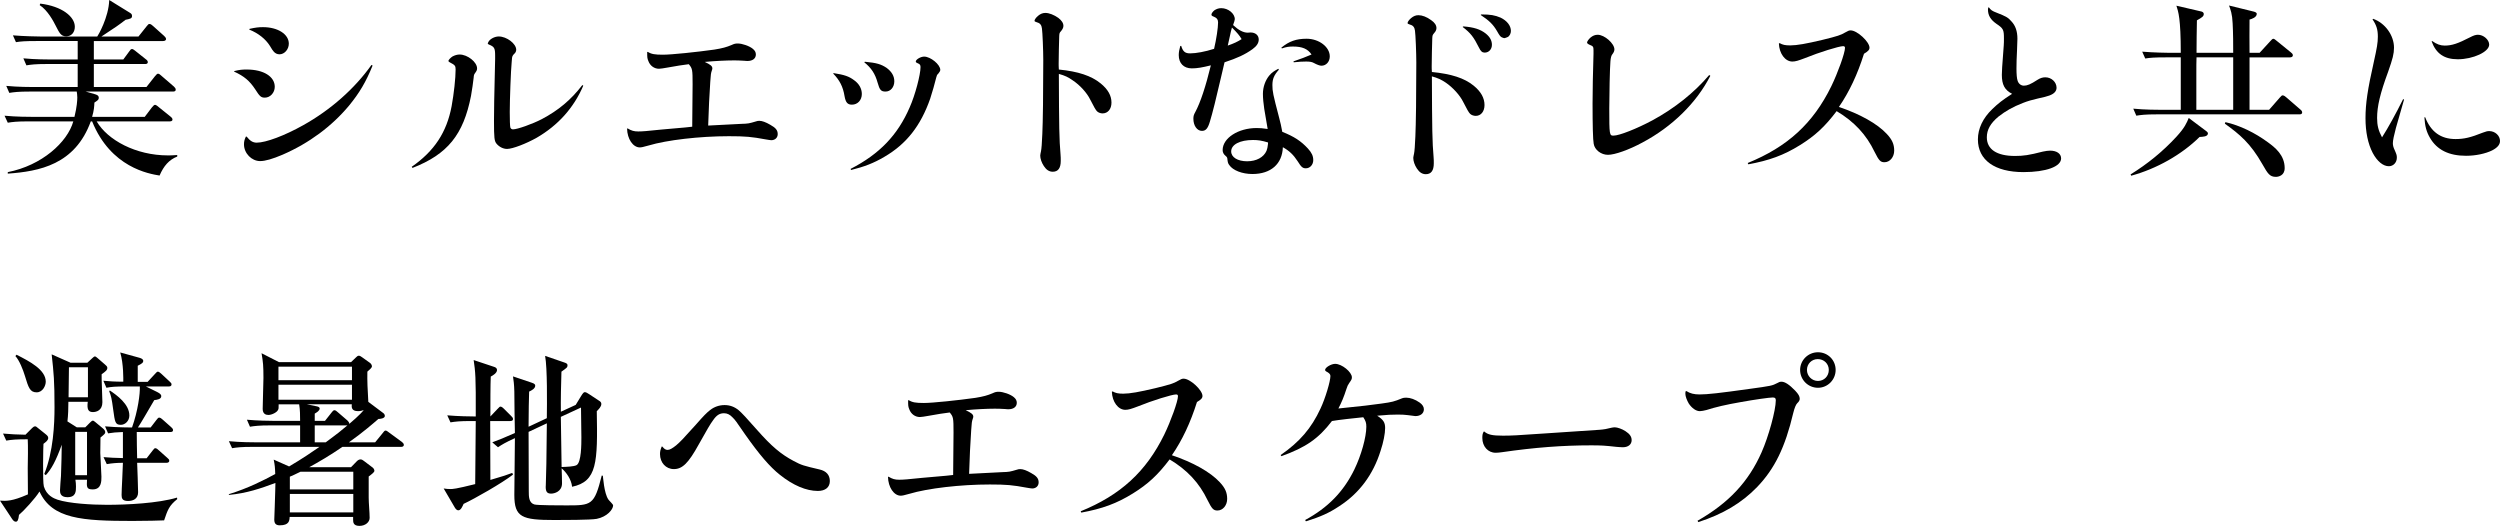
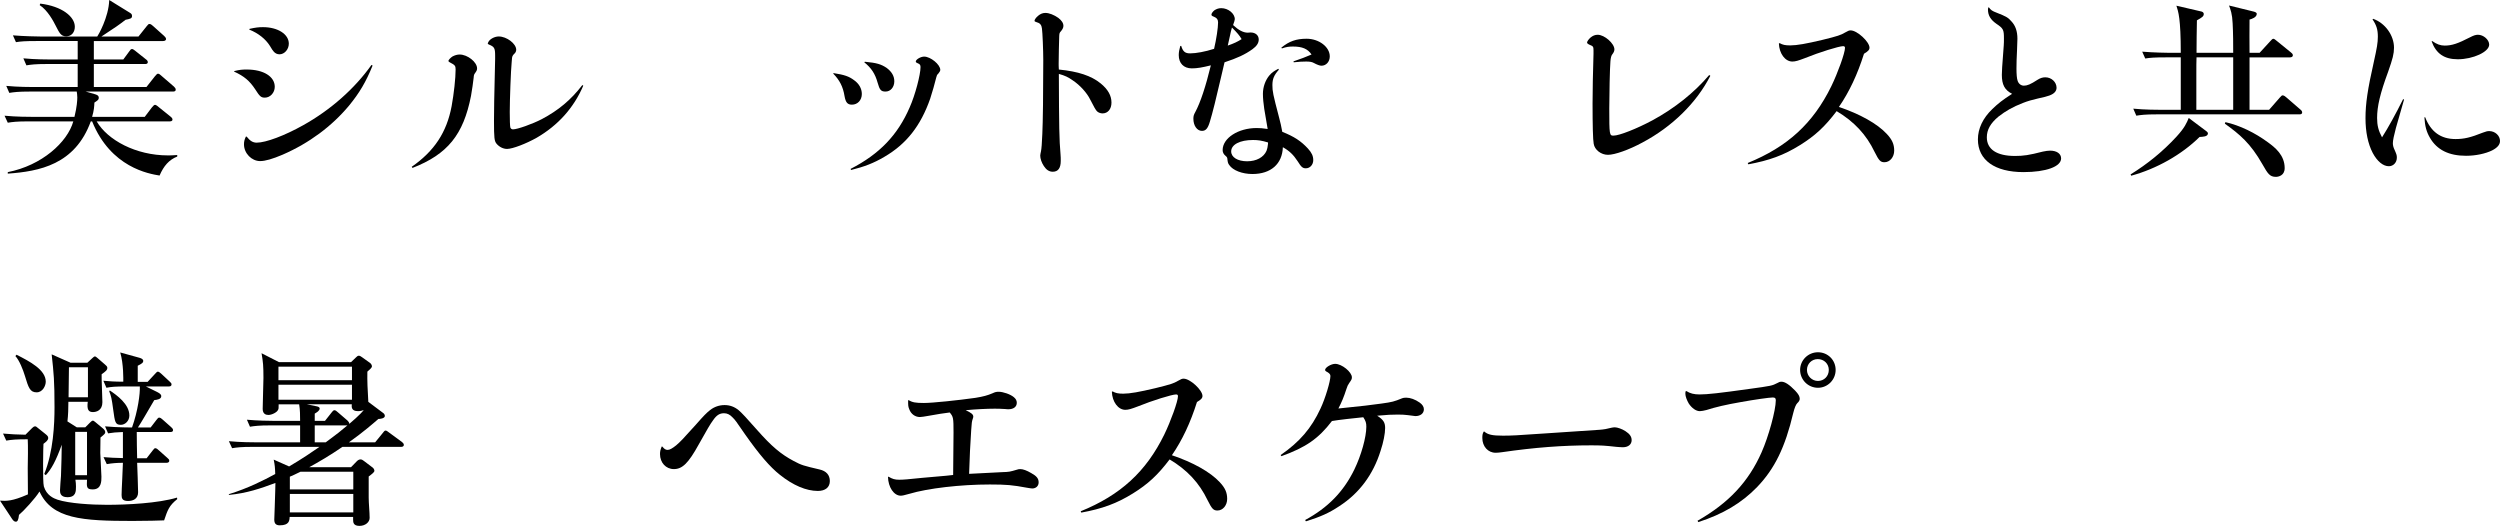
<svg xmlns="http://www.w3.org/2000/svg" id="_レイヤー_2" data-name="レイヤー 2" viewBox="0 0 315.838 66.437">
  <g id="TEX">
    <g>
      <path d="M18.502,10.992l1.08-1.369c.216-.265.288-.312.384-.312.144,0,.264.12.456.288l1.56,1.346c.144.144.216.239.216.382,0,.215-.192.239-.36.239h-11.016l1.176.336c.216.072.48.145.48.457,0,.24-.12.312-.552.601-.024.528-.048.961-.288,1.802h6.648l.912-1.201c.216-.264.288-.312.384-.312.072,0,.144,0,.48.289l1.464,1.177c.12.096.264.215.264.382,0,.215-.216.239-.36.239h-9.216c1.368,2.353,4.944,4.297,9,4.297.312,0,.552,0,1.176-.048v.192c-1.032.408-1.704,1.176-2.232,2.4-1.32-.216-6.168-1.008-8.52-6.842h-.168c-1.992,5.474-6.504,6.313-10.488,6.602v-.192c4.296-.84,7.536-3.769,8.28-6.41H3.575c-1.464,0-1.992.072-2.592.168l-.408-.885c1.464.144,3.168.144,3.432.144h5.4c.312-1.25.36-2.114.36-2.451,0-.36-.048-.552-.072-.744H3.767c-1.464,0-1.992.072-2.592.168l-.384-.885c1.464.144,3.144.144,3.408.144h5.616v-2.907h-3.888c-1.464,0-1.992.072-2.592.168l-.384-.885c1.464.144,3.144.144,3.408.144h3.456v-2.331h-5.208c-1.464,0-1.992.048-2.592.144l-.384-.861c1.44.12,3.144.145,3.408.145h7.248c.096-.12,1.44-2.4,1.512-4.608l2.568,1.584c.192.12.312.192.312.432,0,.312-.216.36-.816.48-.936.72-1.152.864-3.048,2.112h4.68l1.032-1.296c.192-.24.24-.288.36-.288.168,0,.312.144.456.264l1.392,1.248c.12.12.24.239.24.382,0,.215-.216.263-.384.263h-8.736v2.331h3.72l.744-1.009c.144-.216.216-.312.36-.312.12,0,.168.048.456.265l1.296,1.033c.144.096.24.215.24.358,0,.215-.192.238-.36.238h-6.456v2.907h6.648ZM5.086.456c2.76.336,4.368,1.656,4.368,2.928,0,.6-.336,1.2-1.08,1.2-.672,0-.84-.36-1.368-1.392-.24-.48-.984-1.896-1.992-2.544l.072-.192Z" />
      <path d="M29.6,8.975c.696-.168,1.008-.192,1.584-.192,2.112,0,3.528.888,3.528,2.184,0,.744-.576,1.368-1.248,1.368-.48,0-.648-.145-1.224-1.056-.696-1.056-1.392-1.656-2.664-2.232l.024-.072ZM31.16,17.255c.432.552.792.768,1.272.768,1.152,0,3.528-.888,5.88-2.208,3.48-1.944,6.504-4.632,8.616-7.608l.144.072c-.84,2.088-1.68,3.48-2.976,5.064-2.16,2.592-5.016,4.728-8.376,6.192-1.296.552-2.208.816-2.856.816-1.08,0-2.04-.984-2.04-2.112,0-.336.048-.576.24-.984h.096ZM31.52,3.646c.768-.168,1.128-.216,1.704-.216,1.872,0,3.264.888,3.264,2.088,0,.72-.552,1.344-1.176,1.344-.288,0-.552-.12-.744-.36q-.096-.072-.48-.72c-.528-.84-1.44-1.584-2.592-2.04l.024-.096Z" />
      <path d="M52.016,21.071c2.856-1.992,4.416-4.344,5.04-7.656.288-1.584.504-3.528.504-4.656,0-.456-.096-.552-.744-.888-.096-.048-.168-.12-.168-.168,0-.12.264-.408.528-.576.288-.145.576-.24.888-.24,1.008,0,2.208.96,2.208,1.752,0,.192-.048.312-.24.576-.144.192-.168.264-.192.6-.048.456-.216,1.68-.336,2.304-.96,4.896-2.952,7.368-7.392,9.096l-.096-.144ZM73.688,10.823c-1.2,2.808-3.192,5.016-5.88,6.576-1.32.744-3.048,1.416-3.744,1.416-.504,0-1.008-.264-1.344-.672-.264-.336-.312-.696-.312-2.88,0-1.656.024-2.424.144-7.8v-.432c0-.96-.096-1.128-.816-1.416-.048-.024-.12-.096-.12-.12,0,0,.024-.072.072-.168.168-.384.792-.72,1.32-.72,1.008,0,2.208.912,2.208,1.68,0,.192-.096.384-.24.504q-.264.24-.288.528c0,.096-.024.288-.048.576-.096.888-.24,4.704-.24,6.24,0,.984.024,1.776.072,1.968.048.144.168.24.336.24.552,0,2.448-.672,3.648-1.296,2.088-1.104,3.672-2.424,5.112-4.296l.12.072Z" />
-       <path d="M81.836,6.551c.456.288.888.36,1.92.36,1.08,0,4.296-.336,6.504-.648,1.032-.168,1.536-.312,2.16-.576.36-.168.504-.192.792-.192.552,0,1.464.312,1.896.672.264.216.384.432.384.72,0,.504-.408.816-1.056.816-.096,0-.192,0-.36-.024-.744-.048-.96-.048-1.392-.048-.936,0-2.424.072-3.648.192.72.336.96.528.96.816,0,.072-.024.168-.072.288-.12.36-.12.456-.192,1.416-.096,1.296-.216,3.816-.264,5.52,1.536-.072,2.928-.144,4.2-.216.864-.024.96-.048,1.848-.312.12-.048.264-.072.408-.072.36,0,.816.168,1.392.504.696.384.936.696.936,1.176,0,.456-.336.769-.816.769-.096,0-.384-.048-.672-.096-1.824-.336-2.568-.408-4.68-.408-3.696,0-7.824.48-10.152,1.176-.672.192-.912.24-1.104.24-.864,0-1.584-1.08-1.608-2.376l.072-.024c.48.288.792.384,1.344.384.552,0,1.056-.048,2.928-.24q.84-.072,3-.264c.36-.048.648-.072.888-.096,0-.432.048-5.136.048-5.352,0-1.872-.024-1.992-.48-2.544q-1.032.12-2.736.432c-.384.072-.864.144-1.032.144-.6,0-1.128-.384-1.344-.984-.144-.36-.144-.456-.144-1.128l.072-.024Z" />
      <path d="M105.327,9.239c1.368.216,1.92.408,2.568.888.648.456.984,1.08.984,1.752,0,.768-.528,1.344-1.248,1.344-.552,0-.792-.264-.936-1.08-.192-1.2-.624-2.016-1.44-2.856l.072-.048ZM107.463,21.335c3.648-1.872,5.952-4.272,7.464-7.776.696-1.56,1.368-4.128,1.368-5.088,0-.264-.096-.384-.36-.48-.168-.072-.24-.12-.24-.216,0-.264.624-.624,1.056-.624.816,0,2.04,1.008,2.04,1.68,0,.12-.096.288-.24.456-.192.192-.192.216-.264.48-.096.456-.6,2.208-.768,2.688-1.2,3.432-3,5.736-5.808,7.368-1.344.792-2.544,1.248-4.2,1.656l-.048-.144ZM109.263,7.799c1.512.144,2.04.312,2.736.768.648.48.984,1.032.984,1.704,0,.744-.48,1.296-1.104,1.296-.576,0-.744-.192-1.008-1.128-.312-1.128-.792-1.848-1.68-2.568l.072-.072Z" />
      <path d="M139.05,10.535c.912.744,1.368,1.536,1.368,2.424,0,.816-.456,1.368-1.128,1.368-.24,0-.528-.096-.696-.264q-.216-.192-.864-1.488c-.408-.84-1.296-1.824-2.208-2.424-.576-.408-.984-.6-1.752-.815.024,6.815.048,8.231.216,10.224.024.24.024.48.024.768,0,.912-.336,1.368-1.008,1.368-.456,0-.816-.24-1.128-.72-.288-.432-.456-.936-.456-1.32,0-.096.048-.336.096-.552q.096-.432.168-2.184c.072-1.464.12-5.208.12-9.312,0-1.248-.096-3.528-.168-4.008-.048-.432-.24-.672-.6-.768-.288-.096-.336-.12-.336-.216,0-.144.216-.432.456-.624.288-.24.576-.36.912-.36.48,0,1.08.24,1.632.624.408.312.648.648.648,1.008,0,.216-.096.408-.264.624-.24.264-.24.288-.264.672-.024.432-.072,2.856-.072,3.48,0,.144,0,.432.024.744,2.448.24,4.104.792,5.28,1.752Z" />
      <path d="M149.23,5.807c.216.72.504.936,1.128.936.744,0,1.92-.216,3.024-.576.288-1.224.504-2.664.504-3.336,0-.36-.168-.576-.528-.72-.216-.072-.312-.144-.312-.264,0-.144.168-.384.384-.552.264-.168.528-.264.864-.264.864,0,1.704.672,1.704,1.392,0,.096-.072.36-.216.744.696.648,1.296.96,1.848.96l.36-.024c.624,0,1.032.36,1.032.888,0,.456-.264.84-.792,1.224-.936.672-1.92,1.128-3.528,1.656q-.096.36-.456,1.944c-.576,2.521-1.08,4.536-1.392,5.544-.264.888-.528,1.176-1.008,1.176-.624,0-1.08-.672-1.08-1.536,0-.312.048-.504.24-.84.648-1.2,1.32-3.24,1.968-5.904-1.056.264-1.728.384-2.4.384-1.032,0-1.656-.648-1.656-1.68,0-.36.072-.72.192-1.152h.12ZM161.566,8.807c-.6.672-.816,1.152-.816,1.944,0,.792.072,1.152.84,4.08.192.72.264,1.056.408,1.824,1.512.6,2.376,1.176,3.24,2.112.48.528.672.936.672,1.464,0,.576-.408,1.032-.936,1.032-.384,0-.576-.144-1.032-.888-.528-.816-1.08-1.344-1.872-1.776-.072,2.112-1.512,3.384-3.84,3.384-1.296,0-2.472-.456-2.928-1.128-.168-.216-.192-.36-.24-.744,0-.192-.072-.288-.216-.408-.264-.216-.384-.456-.384-.744,0-1.512,1.968-2.784,4.296-2.784.432,0,.744.024,1.392.12q-.096-.672-.432-2.544c-.096-.672-.168-1.32-.168-1.896,0-.864.312-1.728.816-2.328.312-.36.552-.528,1.128-.84l.072.12ZM156.862,4.942c-.288-.479-.552-.792-1.224-1.464-.12.432-.168.624-.264,1.104-.168.72-.192.816-.264,1.176.768-.264,1.224-.48,1.752-.816ZM158.302,17.687c-1.656,0-2.76.576-2.76,1.44,0,.744.816,1.248,2.016,1.248,1.176,0,2.088-.504,2.448-1.32.096-.24.144-.504.168-.744.024-.096.024-.24.024-.312-.792-.24-1.248-.312-1.896-.312ZM161.878,6.022c.984-.816,1.896-1.128,3.192-1.128,1.56,0,2.928,1.032,2.928,2.232,0,.672-.456,1.176-1.056,1.176q-.312,0-.984-.36c-.216-.12-.504-.168-.936-.168-.504,0-.888.024-1.584.096l-.024-.12c.792-.264,1.752-.624,2.28-.864-.48-.72-1.176-1.008-2.352-1.008-.504,0-.84.048-1.392.24l-.072-.096Z" />
-       <path d="M186.178,10.823c.912.744,1.368,1.56,1.368,2.448,0,.816-.456,1.368-1.104,1.368-.264,0-.552-.096-.72-.264q-.216-.192-.864-1.488c-.408-.84-1.296-1.824-2.208-2.448-.576-.384-.984-.576-1.752-.792.024,6.816.048,8.232.216,10.224.024.24.024.48.024.768,0,.912-.336,1.368-1.008,1.368-.456,0-.816-.24-1.128-.72-.288-.432-.456-.936-.456-1.344,0-.072.048-.312.096-.528q.096-.432.168-2.184c.072-1.464.12-5.208.12-9.312,0-1.224-.096-3.576-.168-4.032-.048-.432-.24-.672-.6-.768-.288-.096-.336-.12-.336-.216,0-.144.216-.432.456-.624.288-.24.576-.36.912-.36.48,0,1.056.216,1.608.624.456.312.672.647.672,1.008,0,.192-.096.432-.288.624-.216.264-.216.288-.24.672s-.072,2.976-.072,3.552c0,.12,0,.384.024.696,2.448.24,4.104.768,5.28,1.728ZM184.858,3.335c1.32.096,2.16.36,2.856.912.528.432.768.888.768,1.416,0,.552-.384.984-.912.984-.312,0-.504-.168-.72-.624-.672-1.344-1.056-1.848-2.064-2.616l.072-.072ZM187.114,1.823c1.2,0,1.728.096,2.472.408.792.384,1.296,1.008,1.296,1.68,0,.312-.168.648-.408.768-.096.048-.36.144-.432.144-.048,0-.24-.072-.336-.12-.168-.096-.264-.216-.576-.768-.504-.864-1.008-1.344-2.064-2.04l.048-.072Z" />
      <path d="M216.076,9.575c-1.752,3.432-4.824,6.432-8.568,8.424-1.728.936-3.504,1.56-4.368,1.56-.864,0-1.68-.624-1.8-1.392-.096-.456-.144-2.424-.144-5.064,0-1.704.048-3.888.12-6.312v-.432c0-.456-.048-.528-.48-.696-.216-.096-.336-.192-.336-.288,0-.144.216-.432.432-.624.288-.24.576-.36.912-.36.864,0,2.112,1.104,2.112,1.848,0,.216-.096.408-.264.624q-.192.216-.24.912c-.072.84-.144,4.152-.144,5.928,0,3.336.024,3.432.528,3.432.744,0,2.976-.888,4.944-1.944,2.784-1.512,5.256-3.479,7.152-5.712l.144.096Z" />
      <path d="M224.831,5.447c.384.216.696.288,1.344.288.84,0,2.04-.216,4.056-.696,1.968-.48,2.352-.624,2.832-.912.432-.24.528-.288.744-.288.816,0,2.376,1.44,2.376,2.184,0,.264-.168.456-.696.768-.816,2.592-1.848,4.8-3.168,6.72,2.64.888,4.848,2.112,6.048,3.408.672.72.936,1.296.936,2.112s-.552,1.464-1.224,1.464c-.504,0-.696-.192-1.248-1.296-1.056-2.208-2.592-3.84-4.8-5.16-1.488,1.968-2.736,3.12-4.632,4.296-2.04,1.271-3.888,1.944-6.528,2.424l-.072-.168c5.016-2.04,8.256-4.992,10.56-9.696.816-1.68,1.728-4.2,1.728-4.848,0-.144-.072-.216-.24-.216-.504,0-3,.768-4.824,1.512-.816.312-1.2.432-1.584.432-.912,0-1.656-1.008-1.704-2.28l.096-.048Z" />
      <path d="M251.271.935c.24.336.408.456.984.672,1.176.456,1.464.624,1.848,1.08.528.552.768,1.272.768,2.208,0,.312-.024.864-.048,1.416-.048.768-.072,1.848-.072,2.352,0,.72.048,1.272.144,1.536.12.384.432.624.792.624.432,0,.84-.168,1.728-.744.336-.216.648-.312.984-.312.768,0,1.416.6,1.416,1.32,0,.432-.312.768-.912.984-.264.096-.696.216-1.488.384-.624.144-1.248.312-1.848.552-1.296.504-2.208,1.032-3.096,1.728-1.008.84-1.464,1.656-1.464,2.616,0,1.512,1.248,2.352,3.552,2.352,1.08,0,1.752-.096,3.528-.552.36-.072.648-.12.912-.12.84,0,1.392.384,1.392.984,0,1.032-1.896,1.728-4.752,1.728-3.624,0-5.76-1.512-5.76-4.128,0-1.368.624-2.688,1.824-3.84.72-.696,1.296-1.152,2.496-1.92-.936-.48-1.296-1.152-1.296-2.4,0-.504.024-.792.24-3.696.024-.288.024-.576.024-.888,0-1.128-.072-1.272-.96-1.872-.72-.504-1.056-1.056-1.056-1.776,0-.072,0-.144.048-.288h.072Z" />
      <path d="M277.883,17.303c-2.256,2.232-5.448,4.032-8.64,4.896l-.072-.168c2.136-1.32,4.08-2.904,5.784-4.752,1.08-1.176,1.296-1.752,1.56-2.376l2.208,1.656c.192.144.216.24.216.288,0,.432-.672.432-1.056.456ZM290.483,14.447h-18c-1.464,0-1.992.072-2.592.168l-.384-.888c1.44.144,3.144.144,3.408.144h2.592v-6.624h-1.896c-1.464,0-1.992.048-2.592.144l-.384-.864c1.464.12,3.144.145,3.408.145h1.464c0-4.368-.312-5.208-.552-5.952l3.096.72c.144.024.36.096.36.336,0,.288-.216.432-.864.792-.024.648-.048,3.504-.048,4.104h4.632c0-.984,0-2.496-.072-3.744-.048-1.152-.264-1.728-.456-2.232l3.12.768c.168.048.384.12.384.288,0,.432-.624.647-.912.72-.024.672,0,3.6,0,4.2h1.272l1.344-1.464c.144-.168.288-.312.384-.312.12,0,.288.144.432.264l1.8,1.464c.12.096.24.192.24.36,0,.216-.216.264-.36.264h-5.112v6.624h2.472l1.344-1.536c.24-.264.264-.288.384-.288.144,0,.36.168.432.24l1.776,1.536c.144.12.24.216.24.384,0,.216-.192.24-.36.24ZM282.131,7.247h-4.632c-.024.72-.024.888-.024,2.304v4.32h4.656v-6.624ZM287.531,22.343c-.792,0-1.032-.408-1.704-1.584-1.512-2.664-2.88-3.792-4.752-5.136l.072-.192c1.824.408,3.744,1.344,5.4,2.568.888.648,2.088,1.608,2.088,3.24,0,.96-.816,1.104-1.104,1.104Z" />
      <path d="M299.807,2.375c1.512.528,2.64,2.088,2.64,3.648,0,.768-.168,1.416-.744,3.048-1.008,2.736-1.392,4.368-1.392,5.832,0,.936.168,1.608.624,2.448.792-1.248,1.704-2.904,2.664-4.824l.12.048q-.192.624-1.032,3.6c-.24.912-.384,1.56-.384,1.92,0,.264.072.552.24.888.24.552.264.648.264.937,0,.6-.432,1.08-1.008,1.08-.72,0-1.464-.6-2.04-1.68-.6-1.152-.912-2.64-.912-4.392,0-1.824.264-3.624,1.056-7.128.384-1.728.504-2.4.504-3.168,0-.888-.168-1.44-.672-2.184l.072-.072ZM306.383,14.807c.72,1.848,1.968,2.76,3.84,2.76,1.08,0,1.896-.192,3.456-.815.384-.145.576-.192.792-.192.744,0,1.368.576,1.368,1.248,0,.456-.312.84-1.008,1.2-.84.408-2.064.672-3.288.672-2.16,0-3.672-.744-4.56-2.28-.432-.744-.624-1.44-.696-2.568l.096-.024ZM307.271,5.183c.576.408,1.032.576,1.584.576.912,0,1.68-.264,3.216-1.056.456-.24.72-.312.984-.312.696,0,1.416.624,1.416,1.248,0,.912-2.04,1.848-3.96,1.848-1.704,0-2.736-.696-3.312-2.256l.072-.048Z" />
      <path d="M.384,54.774c1.08.096,1.728.12,2.832.145l.839-.84c.12-.12.24-.216.383-.216.12,0,.192.072.335.192l.959.768c.24.192.36.312.36.504,0,.264-.216.456-.6.744-.024.096-.12,4.825.048,5.377.336,1.128,1.225,1.512,1.729,1.68,1.464.48,4.297.648,6.242.648,2.544,0,6.454-.192,8.854-.912l.024.192c-1.032.84-1.2,1.343-1.656,2.685-.744.024-2.016.072-3.983.072-6.359,0-10.177-.24-11.76-3.718-.527.864-1.99,2.447-2.59,2.951-.072.671-.192.863-.408.863-.192,0-.336-.168-.456-.336l-1.536-2.325c.816.048,1.512.096,3.528-.792,0-.528-.024-2.953-.024-3.312.024-.864.048-2.881,0-3.649-1.44,0-1.992.048-2.712.168l-.408-.888ZM2.088,44.814c1.656.84,3.693,1.896,3.693,3.408,0,.504-.384,1.344-1.151,1.344-.839,0-1.03-.576-1.486-2.088-.24-.792-.696-1.944-1.2-2.496l.144-.168ZM9.526,60.606c.048.336.072.504.072.864,0,.6,0,1.344-1.08,1.344-.936,0-.936-.624-.936-.864,0-.264.096-1.536.122-1.824.048-1.416.096-3,.096-3.937-.744,2.064-1.32,3.096-2.017,3.839l-.192-.144c1.152-2.832,1.296-6.312,1.296-8.424,0-3.334-.096-4.295-.36-6.693l2.376,1.056h2.136l.624-.576c.144-.12.216-.216.336-.216.096,0,.216.12.336.216l.912.791c.168.143.312.263.312.43,0,.288-.192.432-.72.817-.024.504.096,2.954.096,3.527,0,1.032-.744,1.248-1.2,1.248-.576,0-.768-.336-.648-1.296h-2.448c0,.769-.024,1.682-.12,2.474l1.177.745h1.081l.6-.601c.167-.168.264-.24.359-.24.072,0,.167.072.288.168l.982.816c.144.12.288.287.288.454,0,.192-.048.24-.6.696,0,.288-.024,1.656-.024,1.969,0,.408.144,2.497.144,2.977,0,.6,0,1.608-1.102,1.608-.791,0-.767-.312-.719-1.224h-1.466ZM11.11,50.192v-3.795h-2.4c0,.264-.048,3.506-.048,3.795h2.448ZM10.992,60.031v-5.474h-1.491v5.474h1.491ZM18.646,48.247l.912-.984c.168-.168.264-.312.384-.312.144,0,.312.168.432.264l1.056.984c.168.168.24.216.24.36,0,.24-.192.264-.36.264h-2.88l1.416.696c.216.12.528.264.528.528,0,.384-.504.456-.888.504-.888,1.512-1.656,2.857-2.064,3.457h1.608l.72-.937c.192-.24.24-.312.36-.312.168,0,.312.144.456.264l1.055.936c.144.144.24.215.24.382,0,.215-.192.239-.36.239h-4.224c0,.528.024,2.835.048,3.315h1.2l.744-.96c.192-.265.264-.312.36-.312.144,0,.336.168.434.265l1.08.96c.168.144.24.215.24.358,0,.215-.192.263-.36.263h-3.696c.024.576.12,3.192.12,3.72,0,.815-.6,1.104-1.272,1.104-.72,0-.816-.336-.814-.768,0-.648.168-3.48.168-4.056-.72,0-1.368.048-2.04.168l-.408-.885c.816.072,1.44.096,2.448.12v-3.291c-.84.024-1.272.072-1.872.168l-.384-.885c1.536.144,3.334.144,3.407.144.744-2.089,1.032-4.297.984-5.186h-1.632c-1.464,0-1.992.048-2.587.168l-.388-.888c.775.072,1.429.12,2.519.12,0-.264.047-2.255-.387-3.694l2.428.672c.24.072.48.168.48.408,0,.192-.12.312-.696.598v2.041h1.248ZM13.872,49.327c.888.6,2.471,1.728,2.471,3.168,0,.672-.527,1.176-1.079,1.176-.72,0-.745-.36-.96-1.896-.192-1.439-.264-1.752-.505-2.328l.073-.12Z" />
      <path d="M50.658,56.453h-7.392c-1.608,1.105-2.976,1.898-4.2,2.571h5.28l.726-.745c.122-.12.267-.24.486-.24.146,0,.292.096.414.192l1.111.84c.12.096.216.263.216.406,0,.168-.24.36-.72.72v2.666c0,.72.12,1.849.12,2.566,0,.528-.533,1.008-1.286,1.008-.778,0-.802-.456-.802-.792v-.336h-8.016c-.024.48-.072,1.056-1.248,1.056-.48,0-.696-.216-.696-.72,0-.24.12-3.022.12-3.598,0-.385.024-.697.024-1.033-1.872.696-3.6,1.296-5.88,1.513v-.096c2.472-.769,4.344-1.729,5.856-2.545-.024-.813-.048-1.101-.192-1.822l1.944.865c1.608-.937,3.048-1.922,3.84-2.475h-8.448c-1.464,0-1.992.072-2.592.168l-.408-.885c1.464.144,3.168.144,3.432.144h5.568v-2.139h-3.744c-1.464,0-1.992.072-2.592.168l-.384-.885c1.296.12,2.832.144,3.408.144h3.312c0-.625,0-1.394-.12-2.091h-2.592c0,.505,0,.553-.072.697-.144.336-.816.648-1.224.648-.336,0-.72-.144-.72-.769,0-.601.096-3.36.096-3.912,0-1.513-.048-2.014-.24-3.118l2.208,1.128h9.096l.6-.576c.12-.12.24-.24.384-.24.12,0,.288.096.408.192l1.008.72c.096.072.24.239.24.43,0,.192-.288.408-.576.672-.024,1.249.024,2.137.12,3.817l1.824,1.368c.12.072.264.216.264.409,0,.336-.648.384-.816.384-.672.575-1.776,1.559-3.72,2.952h3.312l.96-1.177c.12-.144.216-.312.36-.312.12,0,.264.12.456.264l1.608,1.178c.096.072.24.215.24.358,0,.239-.216.263-.36.263ZM44.466,46.325h-9.288v1.707h9.288v-1.707ZM44.466,48.605h-9.288v1.898h9.288v-1.898ZM44.634,59.597h-6.672c-.696.336-1.032.504-1.344.625v1.61h8.016v-2.235ZM44.634,62.405h-8.016v2.331h8.016v-2.331ZM45.234,51.942c-.864,0-.816-.529-.792-.865h-5.664l1.272.265c.216.048.336.144.336.264,0,.289-.384.504-.624.649v.913h1.296l.816-1.033c.12-.145.24-.312.36-.312.168,0,.288.12.456.265l1.2,1.033c.12.12.24.263.24.43.168-.144,1.416-1.199,1.824-1.752-.12.048-.36.144-.72.144ZM43.77,53.741h-4.008v2.139h1.392c1.608-1.201,1.776-1.321,2.736-2.139h-.12Z" />
-       <path d="M58.57,63.655c-.144.312-.336.816-.672.816-.168,0-.312-.144-.432-.336l-1.416-2.424c.312.048.528.072.816.072.336,0,.672,0,3.168-.624.048-4.632.048-5.136.07-7.968h-.6c-1.464,0-1.992.072-2.592.168l-.408-.888c1.392.12,2.952.144,3.6.144.024-5.064-.048-5.64-.264-7.128l2.592.864c.168.048.36.168.36.384,0,.384-.48.672-.792.84-.048,1.056-.048,3.36-.048,5.04l.888-.936c.264-.264.289-.312.384-.312.168,0,.36.192.432.264l.937.936c.192.192.216.24.216.384,0,.216-.216.24-.36.24h-2.522c0,3.096,0,3.528.024,7.44,1.658-.48,2.138-.648,2.763-.888l.096.216c-1.393,1.08-4.85,3.048-6.24,3.696ZM75.367,65.551c-.719.144-4.32.144-5.327.144-4.104,0-5.062-.336-5.062-3.168,0-1.032.072-6.048.072-7.176-1.248.576-1.632.816-2.137,1.152l-.72-.624c.864-.312,1.44-.552,2.857-1.176-.024-.744-.072-4.416-.072-5.232-.024-.984-.096-1.392-.168-1.92l2.35.792c.384.12.457.24.457.384,0,.36-.457.6-.769.744-.024,1.032-.072,2.28-.072,4.44l2.307-1.08c.024-1.92.072-6.264-.216-7.872l2.374.816c.288.096.457.168.457.36,0,.288-.096.336-.769.816-.048,1.368-.096,3.792-.072,5.064l1.875-.864.672-1.104c.264-.432.36-.504.479-.504.12,0,.288.072.599.288l1.199.792c.168.096.288.216.288.408,0,.36-.36.696-.576.912.12,6.504.048,8.88-3.118,9.552-.096-.936-.745-1.848-1.322-2.328.024.288.048,1.704.048,1.896,0,1.056-.983,1.296-1.366,1.296-.432,0-.695-.144-.695-.84,0-.048.024-.288.024-.648.048-1.128.072-2.52.12-7.392l-2.307,1.08c0,1.056.024,6.312.024,7.488,0,.672,0,1.464.697,1.68.336.12,3.431.12,4.056.12,3.168,0,3.528,0,4.463-3.768l.144.024c.024.096.144,2.208.696,3,.072.12.6.6.6.744,0,.504-.744,1.44-2.088,1.704ZM73.401,51.487l-2.547,1.176c.024,1.704.072,5.112.096,6.336.649-.024,1.562-.048,1.898-.24.601-.36.601-2.664.601-3.504,0-.024-.024-2.832-.048-3.768Z" />
      <path d="M83.694,56.431c.216.288.408.408.648.408.264,0,.6-.192,1.08-.576.528-.456.84-.768,2.472-2.592,1.056-1.2,1.344-1.488,1.824-1.872.528-.408,1.152-.624,1.824-.624.672,0,1.248.216,1.776.648q.504.408,2.352,2.52c1.8,2.04,3,3.048,4.584,3.888,1.032.552,1.248.6,3.288,1.08.84.192,1.296.696,1.296,1.464,0,.792-.576,1.248-1.512,1.248-1.464,0-3.12-.696-4.8-2.04-1.272-1.008-2.592-2.544-4.416-5.136-1.152-1.68-1.2-1.752-1.56-2.112-.336-.36-.672-.528-1.08-.528-.552,0-.936.24-1.368.864-.408.552-.744,1.152-1.824,3.072-1.296,2.352-2.064,3.12-3.144,3.12-1.008,0-1.752-.816-1.752-1.896,0-.336.048-.528.216-.96l.096.024Z" />
      <path d="M114.8,50.551c.456.288.888.36,1.92.36,1.08,0,4.296-.336,6.504-.648,1.032-.168,1.536-.312,2.16-.576.36-.168.504-.192.792-.192.552,0,1.464.312,1.896.672.264.216.384.432.384.72,0,.504-.408.816-1.056.816-.096,0-.192,0-.36-.024-.744-.048-.96-.048-1.392-.048-.936,0-2.424.072-3.648.192.72.336.96.528.96.816,0,.072-.024.168-.072.288-.12.36-.12.456-.192,1.416-.096,1.296-.216,3.816-.264,5.52,1.536-.072,2.928-.144,4.2-.216.864-.024.96-.048,1.848-.312.12-.048.264-.072.408-.072.36,0,.816.168,1.392.504.696.384.936.696.936,1.176,0,.456-.336.769-.816.769-.096,0-.384-.048-.672-.096-1.824-.336-2.568-.408-4.68-.408-3.696,0-7.824.48-10.152,1.176-.672.192-.912.24-1.104.24-.864,0-1.584-1.08-1.608-2.376l.072-.024c.48.288.792.384,1.344.384.552,0,1.056-.048,2.928-.24q.84-.072,3-.264c.36-.048.648-.072.888-.096,0-.432.048-5.136.048-5.352,0-1.872-.024-1.992-.48-2.544q-1.032.12-2.736.432c-.384.072-.864.144-1.032.144-.6,0-1.128-.384-1.344-.984-.144-.36-.144-.456-.144-1.128l.072-.024Z" />
      <path d="M140.562,49.447c.384.216.696.288,1.344.288.84,0,2.04-.216,4.056-.696,1.968-.48,2.352-.624,2.832-.912.432-.24.528-.288.744-.288.816,0,2.376,1.44,2.376,2.184,0,.264-.168.456-.696.768-.816,2.592-1.848,4.8-3.168,6.72,2.64.888,4.848,2.112,6.048,3.408.672.72.936,1.296.936,2.112s-.552,1.464-1.224,1.464c-.504,0-.696-.192-1.248-1.296-1.056-2.208-2.592-3.84-4.8-5.16-1.488,1.968-2.736,3.12-4.632,4.296-2.04,1.271-3.888,1.944-6.528,2.424l-.072-.168c5.016-2.04,8.256-4.992,10.56-9.696.816-1.68,1.728-4.2,1.728-4.848,0-.144-.072-.216-.24-.216-.504,0-3,.768-4.824,1.512-.816.312-1.2.432-1.584.432-.912,0-1.656-1.008-1.704-2.28l.096-.048Z" />
      <path d="M161.79,57.487c2.4-1.656,3.888-3.384,5.04-5.88.6-1.271,1.248-3.432,1.248-4.104,0-.192-.12-.336-.36-.48-.24-.12-.312-.192-.312-.288,0-.312.768-.768,1.272-.768.84,0,2.112,1.032,2.112,1.704,0,.216-.048.312-.336.72-.168.24-.24.384-.36.768-.336,1.032-.576,1.608-1.008,2.448,3.072-.312,4.104-.432,5.448-.624,1.368-.192,1.56-.24,2.616-.672.096-.048.288-.072.504-.072.504,0,1.128.216,1.704.624.336.24.528.528.528.84,0,.528-.432.864-1.08.864q-.096,0-.936-.12c-.408-.048-.72-.072-1.248-.072-.744,0-1.368.024-2.64.144.792.504,1.008.864,1.008,1.56s-.216,1.8-.576,2.88c-.936,3-2.688,5.352-5.208,6.984-1.296.864-2.376,1.344-4.224,1.92l-.096-.168c2.88-1.56,4.848-3.576,6.216-6.384.864-1.776,1.512-4.08,1.512-5.4,0-.48-.072-.72-.384-1.2-.96.096-3.192.336-3.96.479-1.704,2.232-3.312,3.336-6.384,4.44l-.096-.144Z" />
      <path d="M187.51,54.511c.456.408,1.032.528,2.352.528,1.056,0,1.656-.024,5.424-.288l6.816-.456q.72-.048,1.512-.264c.144-.024.264-.048.384-.048.336,0,.936.216,1.344.48.552.36.792.696.792,1.152,0,.528-.432.888-1.104.888-.216,0-.504-.024-.816-.048-1.488-.168-1.944-.192-3.216-.192-3.552,0-7.104.264-11.232.864-.312.048-.6.072-.816.072-.96,0-1.68-.792-1.68-1.872,0-.36.024-.528.168-.792l.072-.024Z" />
      <path d="M214.458,65.791c3.912-2.232,6.432-4.896,8.088-8.64.888-1.992,1.8-5.328,1.8-6.576,0-.264-.096-.36-.384-.36-.408,0-2.28.264-4.008.576-1.944.336-3.24.648-4.368,1.008-.288.072-.624.144-.84.144-.48,0-1.008-.384-1.392-.96-.24-.408-.432-.912-.432-1.224,0-.072,0-.168.024-.312l.096-.048c.48.312.984.432,1.68.432.984,0,2.496-.168,6.264-.696,2.808-.384,2.904-.408,3.552-.744.192-.12.336-.168.528-.168.432,0,.984.36,1.728,1.128.408.432.576.72.576,1.032,0,.168-.096.36-.312.552q-.264.264-.504,1.224c-1.032,4.368-2.352,7.056-4.56,9.36-1.944,2.016-4.32,3.432-7.44,4.44l-.096-.168ZM231.906,46.734c0,1.248-1.008,2.256-2.232,2.256-1.248,0-2.256-1.008-2.256-2.256,0-1.224,1.008-2.231,2.256-2.231s2.232.984,2.232,2.231ZM228.282,46.734c0,.769.624,1.393,1.392,1.393.768,0,1.368-.601,1.368-1.393,0-.768-.6-1.368-1.392-1.368-.768,0-1.368.6-1.368,1.368Z" />
    </g>
  </g>
</svg>